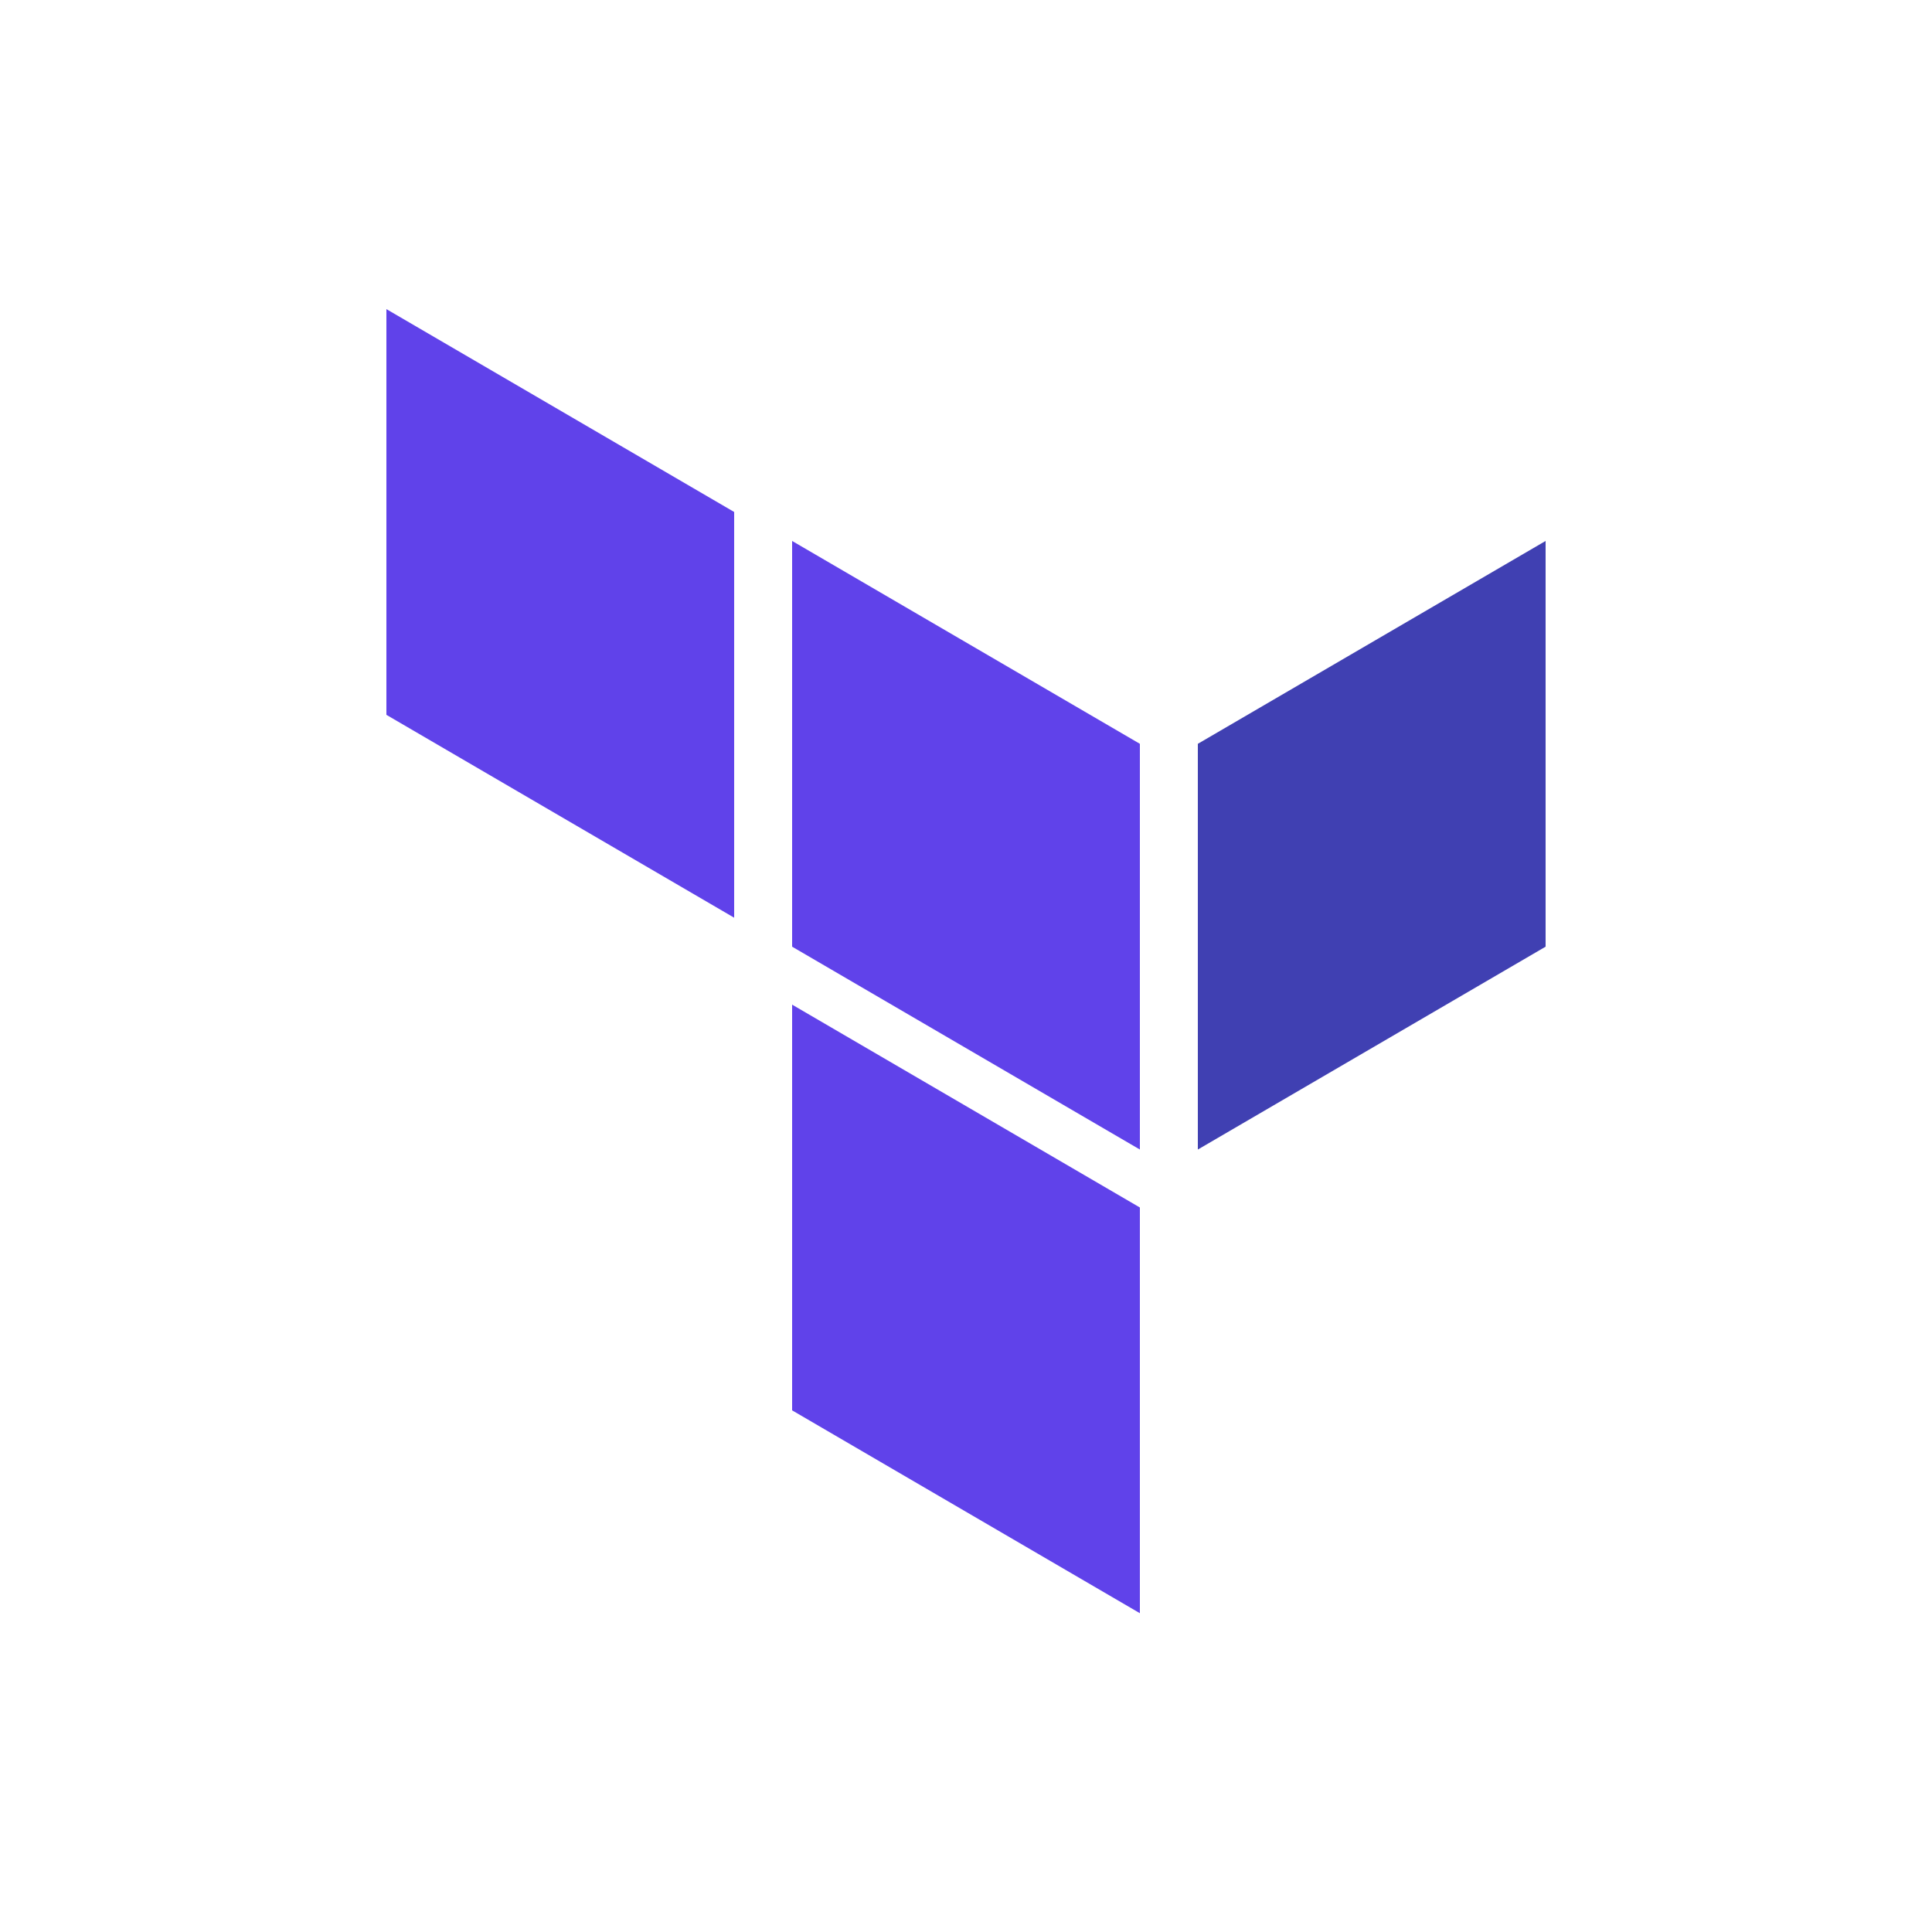
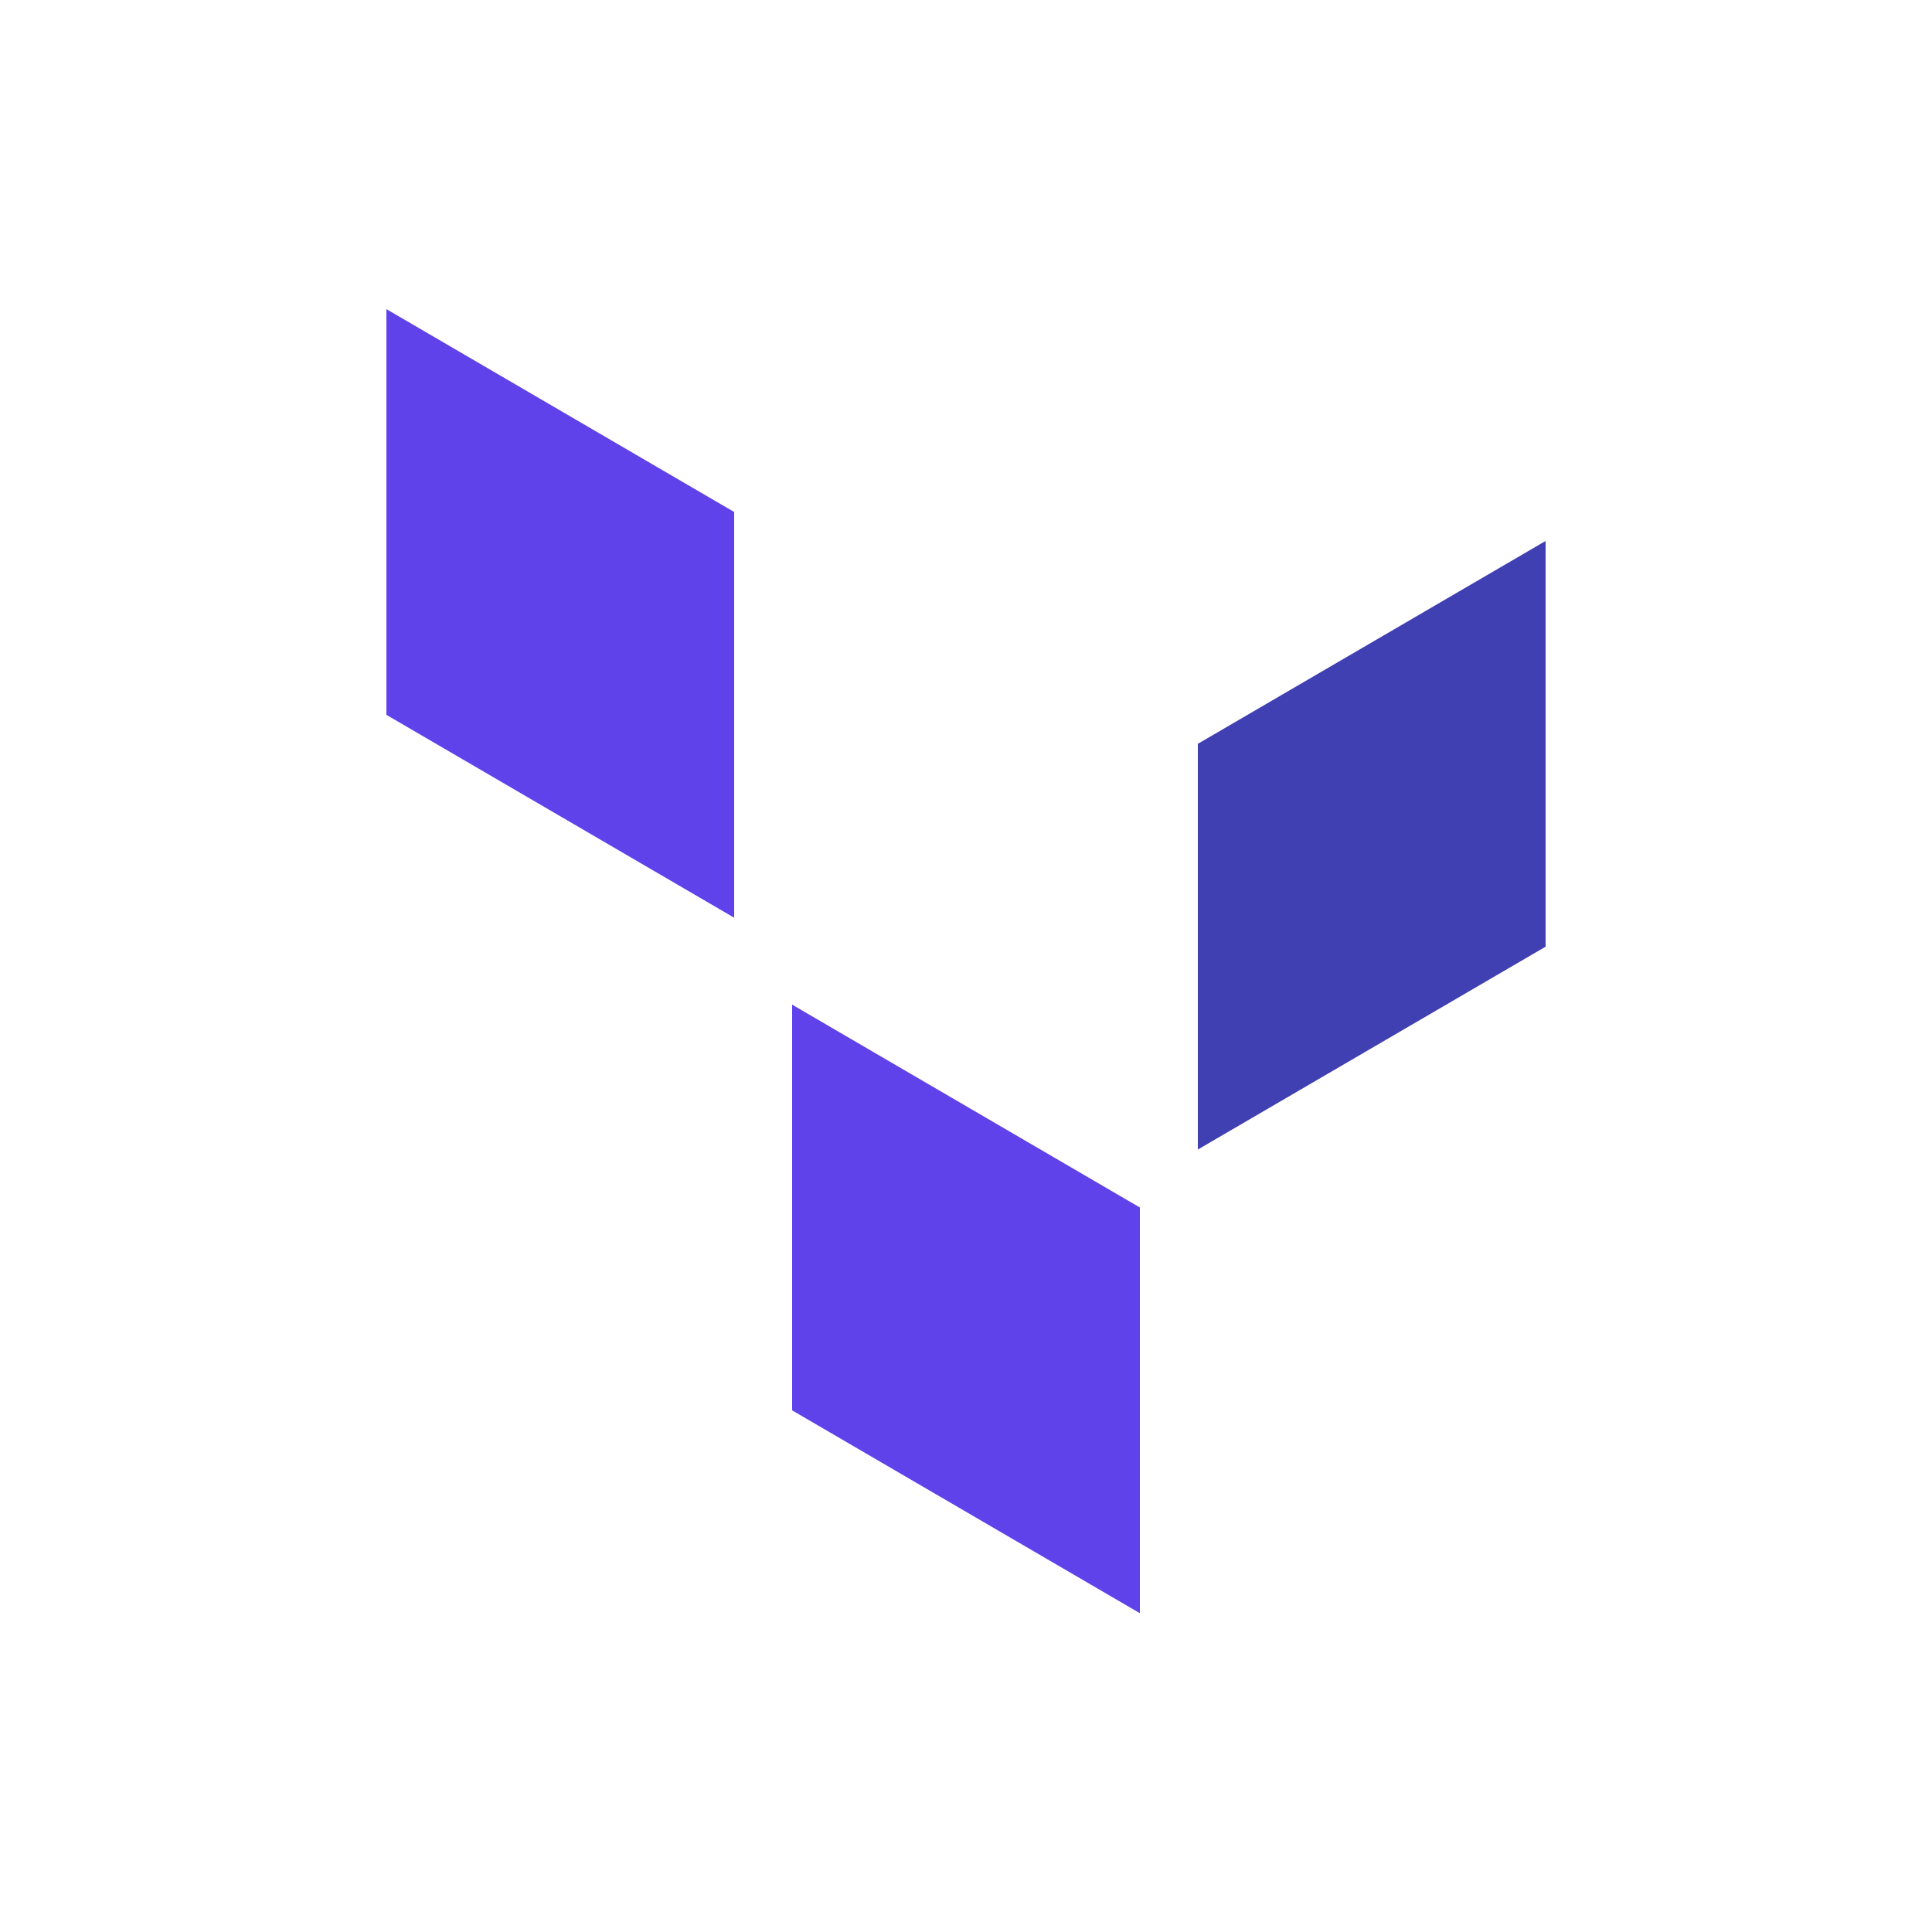
<svg xmlns="http://www.w3.org/2000/svg" width="100" height="100" viewBox="0 0 100 100" fill="none">
  <path d="M38 47.5L20 37V16L38 26.5V47.5Z" fill="#6042EA" />
-   <path d="M59 59.5L41 49V28L59 38.5V59.5Z" fill="#6042EA" />
-   <path d="M62 59.5L80 49V28L62 38.5V59.5Z" fill="#4040B2" />
+   <path d="M62 59.5L80 49V28L62 38.5Z" fill="#4040B2" />
  <path d="M59 83.5L41 73V52L59 62.5V83.5Z" fill="#6042EA" />
</svg>